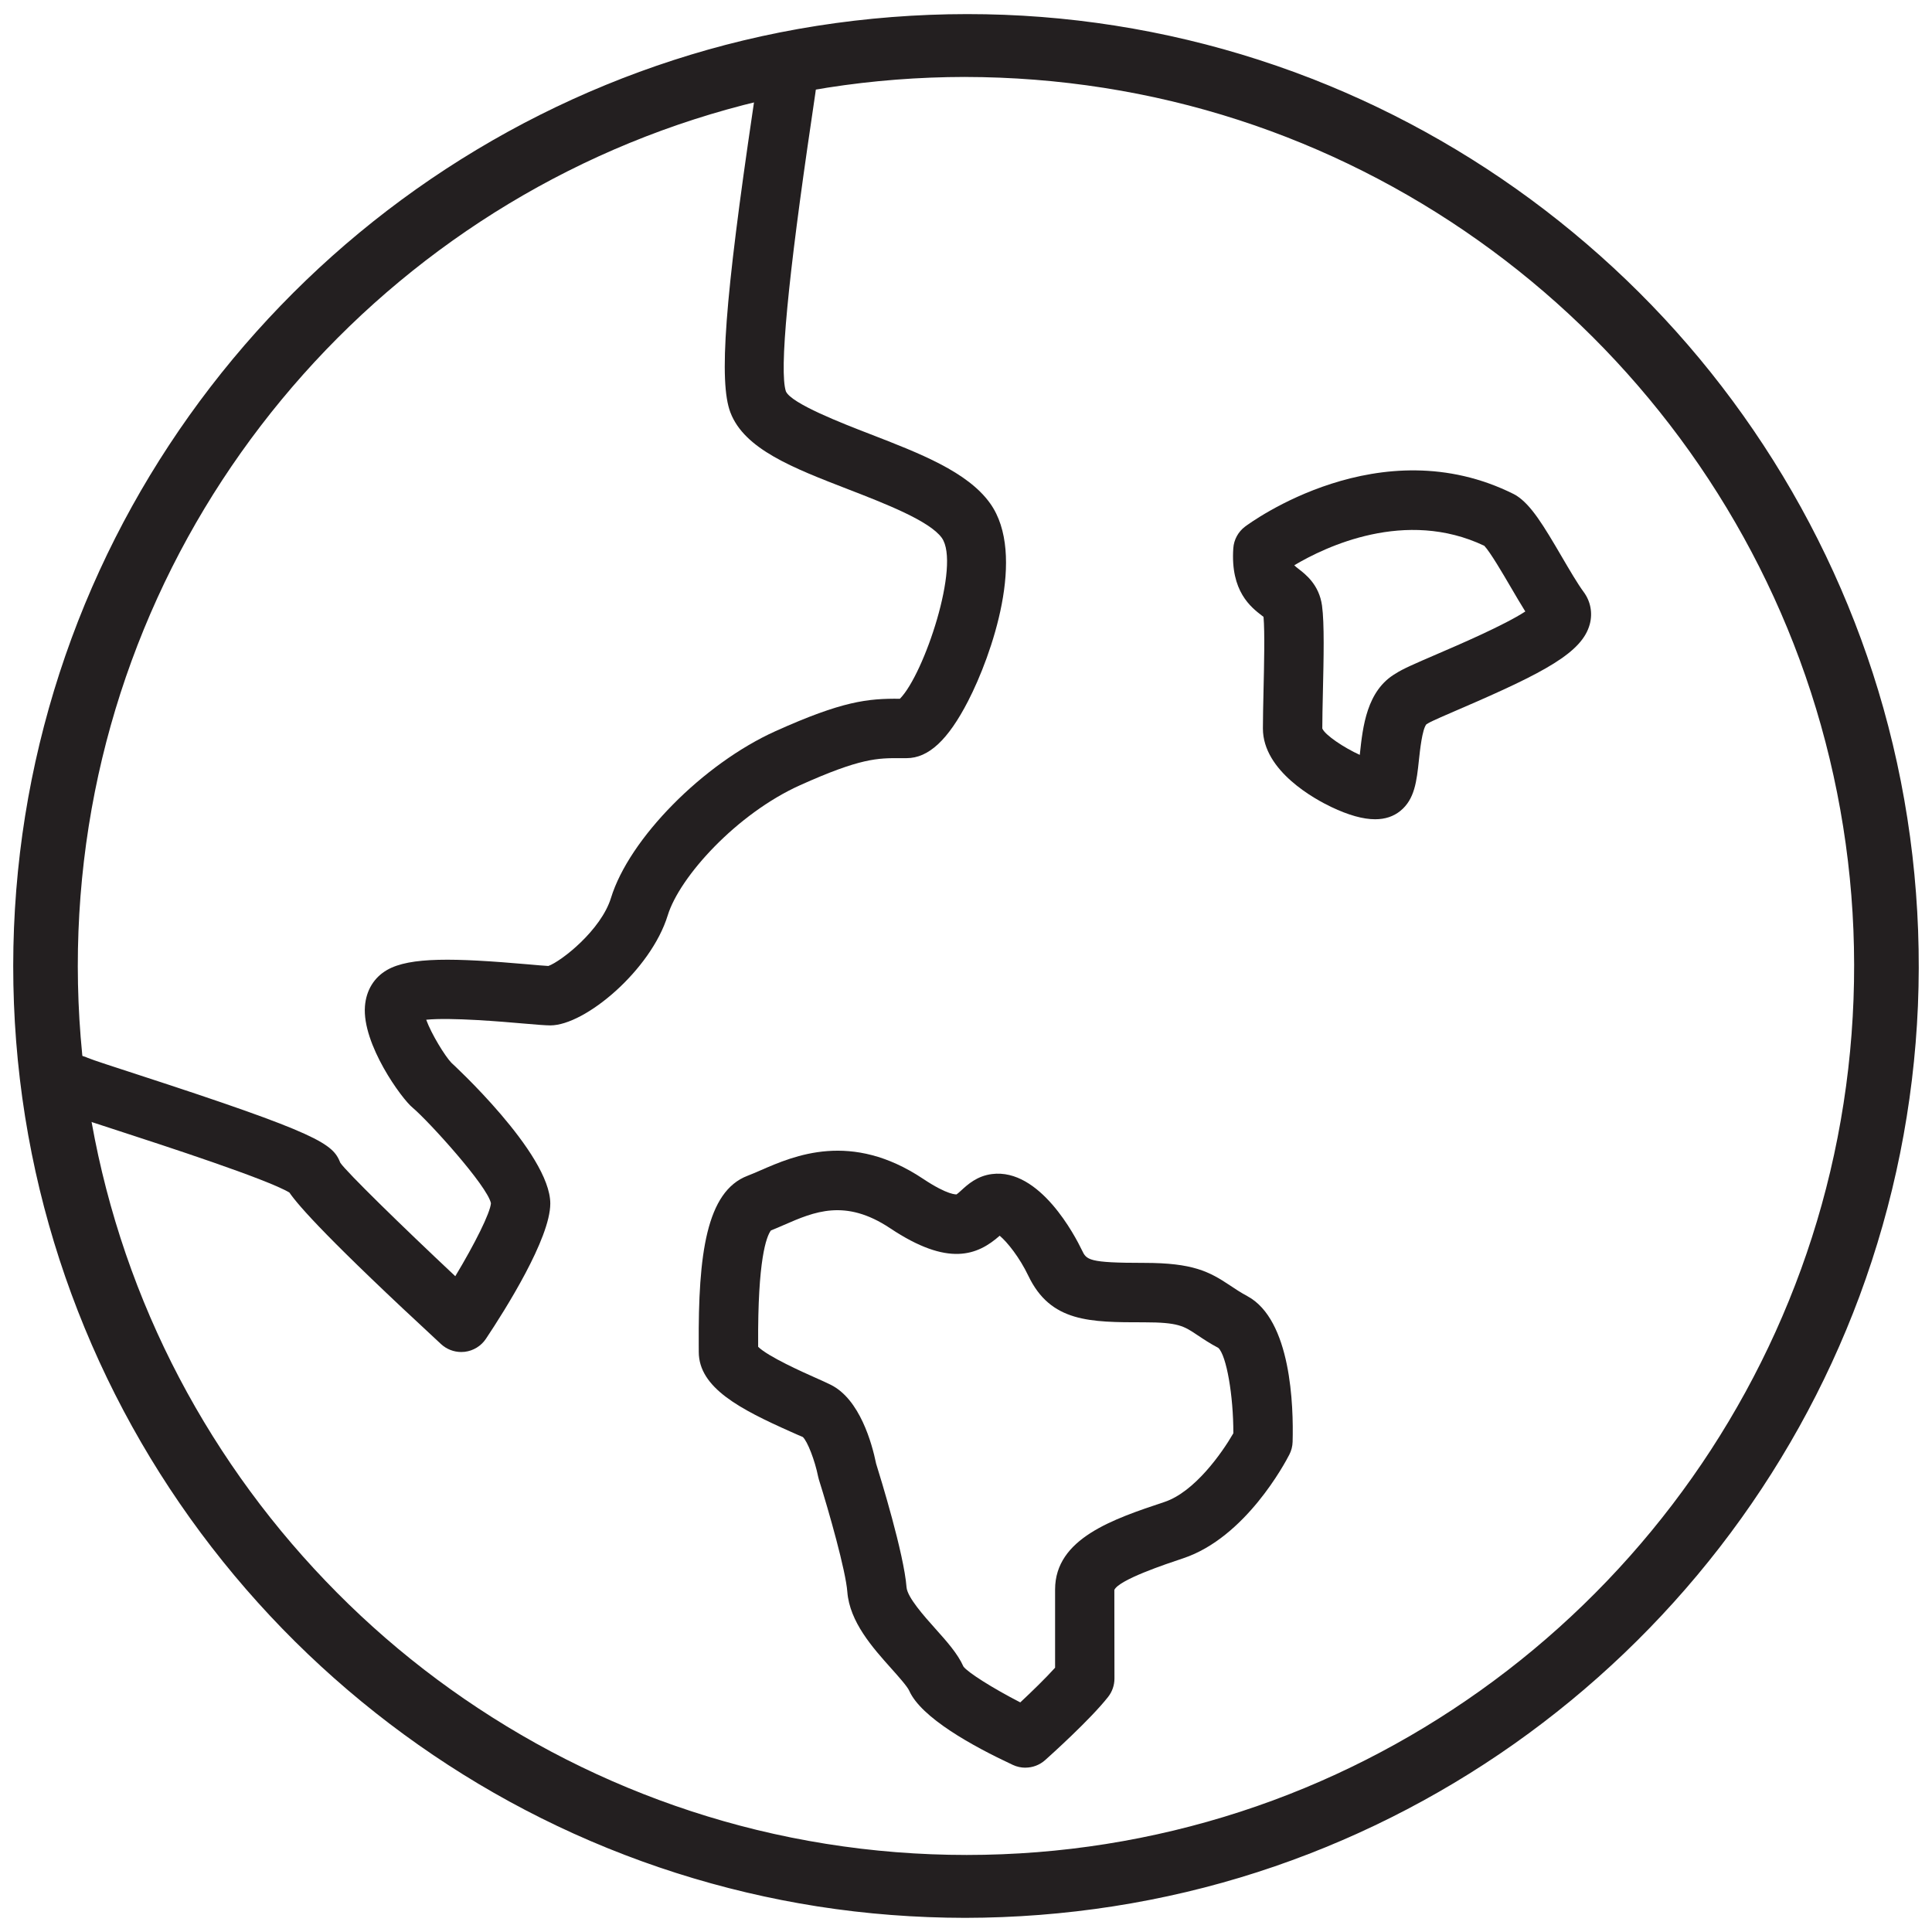
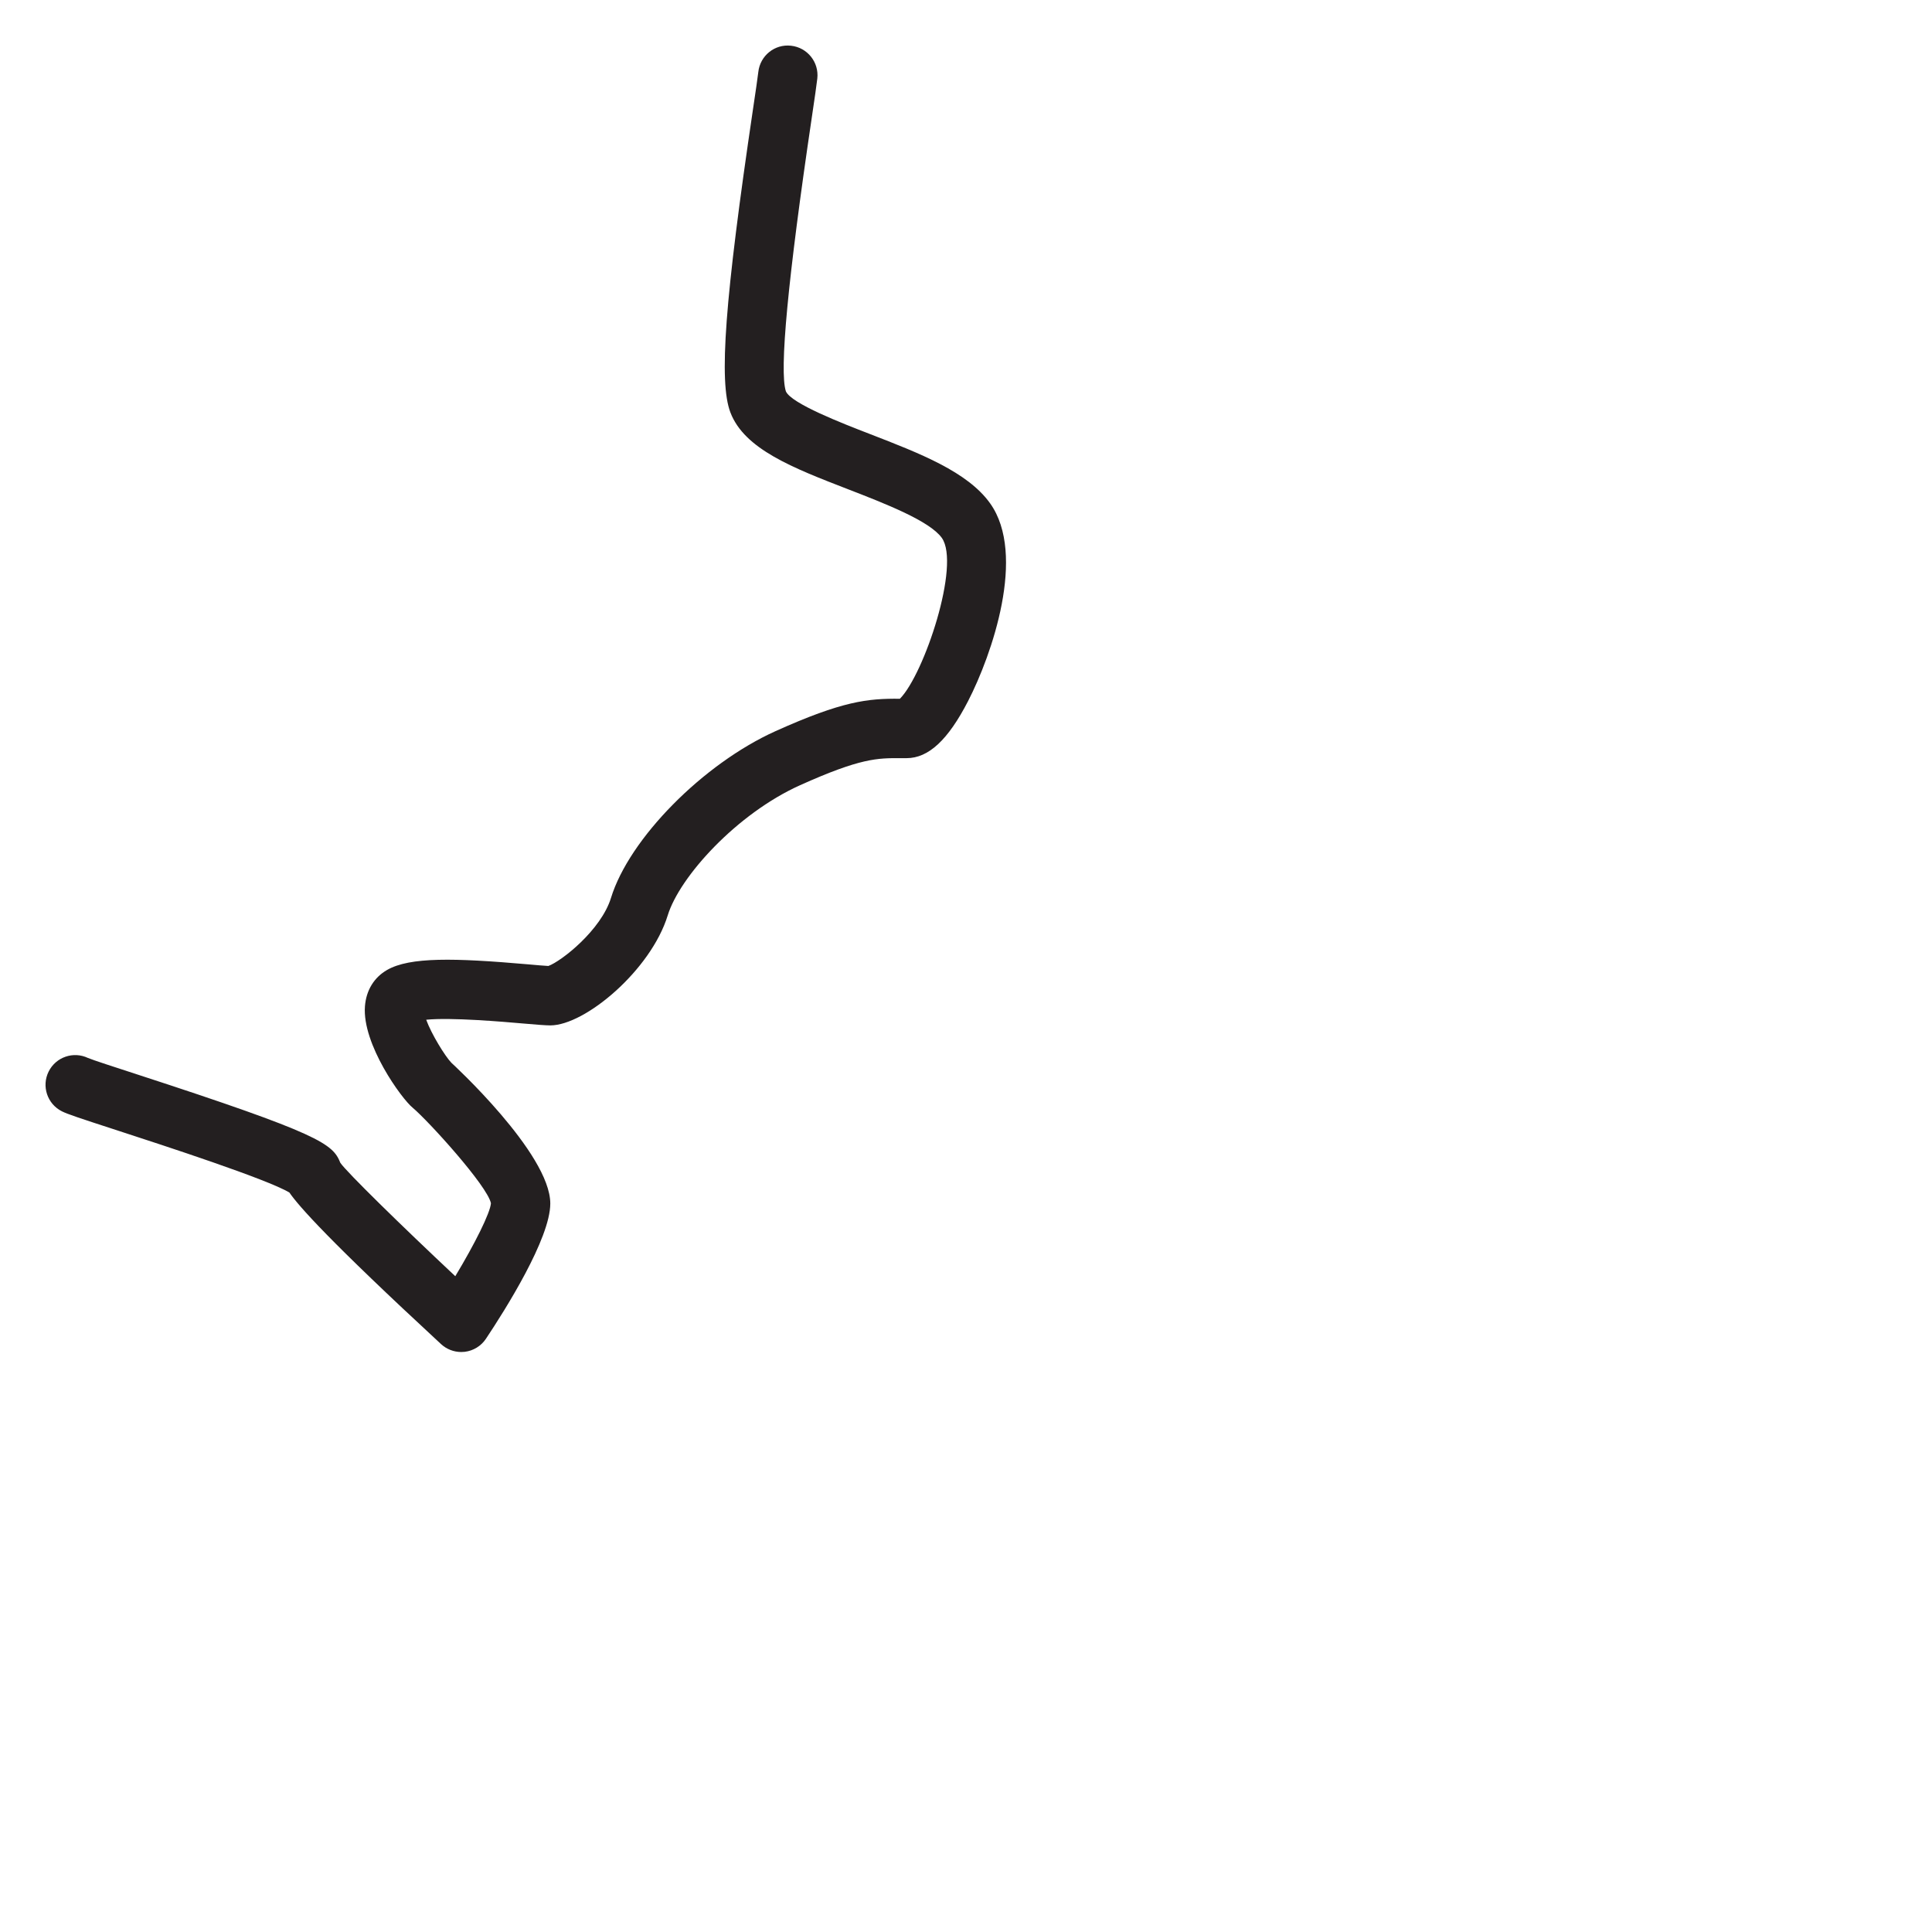
<svg xmlns="http://www.w3.org/2000/svg" id="Layer_1" viewBox="0 0 1080 1080">
  <defs>
    <style>.cls-1{fill:#231f20;}</style>
  </defs>
-   <path class="cls-1" d="m540,1071.14c-292.87,0-531.14-238.27-531.14-531.14S247.13,8.86,540,8.86s531.14,238.27,531.14,531.14-238.27,531.14-531.14,531.14Zm0-1029.08c-274.57,0-497.94,223.38-497.94,497.94s223.38,497.94,497.94,497.94,497.94-223.38,497.94-497.94S814.57,42.06,540,42.06Z" />
-   <path class="cls-1" d="m540.52,1070.16c-55.39-.08-110.6-8.62-163.31-25.72s-99.15-40.84-142.77-71.8c-43.2-30.65-81.76-67.76-114.09-109.72-32.72-42.47-58.97-89.86-77.51-140.16-19.03-51.64-29.88-106.23-32.09-161.22-2.23-55.25,4.11-110.81,18.95-164.09,14.4-51.69,36.79-101.08,66.04-146.07,29.06-44.69,64.88-85,105.85-119.11s86.89-61.94,136.06-82.35c50.83-21.09,104.94-34.07,159.79-38.42,56.05-4.45,112.8-.01,167.43,13.3s102.92,33.71,149.08,61.78,86.41,61.85,121.63,101.46c35.34,39.74,64.73,84.76,86.74,133.17,22.39,49.22,37.13,101.85,43.56,155.54,6.66,55.63,4.52,112.32-6.42,167.26-10.55,52.97-29.31,104.22-55.39,151.51-25.62,46.45-58.22,88.98-96.35,125.85-38.4,37.13-82.41,68.45-130.11,92.49-48.69,24.54-101.16,41.46-155.03,49.89-27.14,4.25-54.6,6.35-82.07,6.39-1.29,0-3,1.96-1.04,1.95,55.51-.08,110.88-8.56,163.72-25.64,51.02-16.48,99.47-40.74,143.28-71.65,43.44-30.65,82.28-67.79,114.83-109.82,32.94-42.52,59.43-89.98,78.17-140.41,19.31-51.98,30.34-106.91,32.66-162.31,2.34-56.06-4.11-112.46-19.32-166.47-14.65-52.03-37.37-101.73-67-146.93s-65.29-84.83-106.42-118.88c-41.18-34.1-87.46-61.94-136.89-82.3-51.02-21.02-105.31-33.91-160.32-38.2s-112.32.04-166.76,13.15c-52.43,12.62-102.83,33.34-149.05,61.11s-87.44,61.96-123.1,101.75c-35.61,39.73-65.27,84.79-87.55,133.28-22.92,49.86-37.99,103.24-44.53,157.72-6.72,56.02-4.53,113.16,6.57,168.48,10.7,53.35,29.73,104.94,56.13,152.51,26.12,47.07,59.42,90.11,98.37,127.28,38.56,36.79,82.58,67.81,130.27,91.6,48.6,24.25,100.86,40.93,154.52,49.34,27.27,4.27,54.85,6.35,82.44,6.39,1.29,0,3-1.95,1.04-1.95Z" />
-   <path class="cls-1" d="m540.52,41.08c-52.06.07-103.98,8.03-153.54,24.04-47.85,15.46-93.28,38.2-134.36,67.19s-77.15,63.56-107.67,102.97c-30.88,39.87-55.73,84.37-73.29,131.65-18.11,48.74-28.45,100.24-30.62,152.18-2.2,52.56,3.85,105.44,18.11,156.08,13.74,48.78,35.04,95.38,62.82,137.76,27.46,41.87,61.22,79.53,99.78,111.46s82,58.07,128.35,77.17,98.74,31.8,150.32,35.82,105.33-.04,156.39-12.33c49.17-11.84,96.43-31.27,139.78-57.31,42.95-25.8,81.98-58.1,115.42-95.41,33.39-37.26,61.2-79.5,82.09-124.96,21.49-46.74,35.62-96.8,41.75-147.88,6.3-52.53,4.24-106.09-6.16-157.97-10.03-50.02-27.88-98.39-52.63-143-24.49-44.13-55.71-84.48-92.22-119.32-36.15-34.49-77.42-63.58-122.14-85.89-45.57-22.74-94.58-38.39-144.9-46.27-25.57-4-51.42-5.95-77.29-5.99-1.29,0-3,1.95-1.04,1.95,51.92.07,103.68,8.08,153.08,24.11,47.69,15.47,92.94,38.29,133.82,67.3s76.64,63.52,106.94,102.85c30.67,39.81,55.28,84.23,72.66,131.39,17.84,48.4,28.01,99.58,30.09,151.12,2.09,51.8-3.85,103.89-17.77,153.83-13.5,48.45-34.49,94.76-61.91,136.92-27.24,41.89-60.81,79.67-99.21,111.64-38.35,31.92-81.45,58.06-127.54,77.19-47.64,19.77-98.34,31.93-149.76,36-52.53,4.17-105.72.01-156.92-12.46-49.21-11.99-96.47-31.6-139.74-57.91s-81-57.98-114.02-95.11c-33.13-37.25-60.68-79.45-81.32-124.83-20.99-46.14-34.81-95.49-40.84-145.82-6.25-52.14-4.23-105.28,6.02-156.79,9.89-49.65,27.47-97.69,51.92-142.03,24.01-43.54,54.57-83.41,90.32-117.97,35.99-34.8,77.23-64.16,121.94-86.69,45.63-23,94.8-38.86,145.29-46.76,25.44-3.98,51.17-5.95,76.92-5.99,1.29,0,3-1.96,1.04-1.95Z" />
  <path class="cls-1" d="m257.83,755.78c-4.15,0-8.19-1.56-11.27-4.41-62.8-58.04-79.67-77.27-84.78-84.73-12.4-7.46-70.36-26.32-95.63-34.55-22.43-7.29-28.46-9.31-31.53-10.85-8.19-4.1-11.52-14.07-7.41-22.27,4.05-8.1,13.82-11.44,22-7.55,2.65,1.12,15.14,5.18,27.21,9.1,102.87,33.47,109.57,38.85,113.84,49.51,3.55,5.2,33.88,34.88,64.25,63.38,11.02-18.29,19.52-35.38,19.93-40.79-2.02-9.76-34.78-45.82-43.68-53.34-6.2-4.96-28.4-35.61-26.75-56.8.7-8.91,5.1-16.1,12.39-20.28,12.76-7.31,37.52-6.73,78.7-3.14,5.03.44,9.06.82,11.45.92,7.21-2.6,29.44-19.99,35-38.05,10.2-33.17,51.5-75,92.04-93.25,37.33-16.79,51.46-18.26,69.46-18.07,13.57-13.7,34.03-75.09,23.43-89.93-6.81-9.53-31.96-19.26-52.15-27.09-31.24-12.08-58.21-22.52-66.03-43.04-6.56-17.19-3.13-63.17,12.65-169.63,1.49-10.04,2.59-17.44,2.96-20.7,1.01-9.12,9.21-15.73,18.32-14.66,9.11,1.01,15.67,9.21,14.66,18.32-.38,3.44-1.53,11.27-3.1,21.9-13.37,90.2-18.24,141.68-14.46,153,3.01,6.83,31.61,17.9,46.97,23.84,28.08,10.87,54.61,21.14,67.19,38.75,20.49,28.68.92,84.81-12.29,110.48-11.22,21.8-22.16,31.96-34.4,31.96h-3.21c-13.02-.06-22.41-.14-56.38,15.14-35.26,15.87-67.27,51.07-73.94,72.74-9.39,30.51-46.11,61.51-65.65,61.51-2.59,0-8.18-.45-15.41-1.08-10.74-.94-40.12-3.49-53.95-2.08,2.89,7.97,10.5,20.34,14.07,24.05h0s55.29,50.62,55.29,78.7c0,19.52-25.16,59.37-35.98,75.6-2.69,4.04-7.03,6.7-11.85,7.28-.66.07-1.31.11-1.96.11Zm-94.87-88.36h.17-.17Z" />
-   <path class="cls-1" d="m768.73,457.97c-6.78,0-14.9-2.28-24.48-6.84-8.98-4.26-38.28-20.05-38.28-43.91,0-5.77.17-13.28.35-21.26.32-13.94.75-32.66,0-41.14-.26-.19-.53-.39-.79-.59-6.21-4.76-17.76-13.62-16.11-37.73.32-4.81,2.74-9.25,6.6-12.14,3.05-2.28,75.48-55.51,150.17-18.17.56.28,1.1.59,1.63.93,8.15,5.3,14.9,16.42,25.24,34.12,4.32,7.38,8.79,15.03,12.26,19.73,3.83,5.19,5.06,11.76,3.36,18.02-4.24,15.66-24.77,26.72-72.24,47.15-7.14,3.07-16.03,6.9-18.11,8.17-.16.1-.63.4-1.01.62-2.32,2.95-3.53,14.39-4.13,19.95-1.26,11.74-2.33,21.88-10.37,28.41-3.82,3.11-8.5,4.68-14.1,4.68Zm-45.22-141.98c.52.58,1.24,1.14,2.22,1.9,4.08,3.13,11.69,8.96,13.29,20.69,1.36,9.96.92,29.36.49,48.13-.17,7.7-.34,14.94-.34,20.5,1.48,3.69,12.25,10.83,20.96,14.77.02-.21.04-.42.06-.62,1.6-14.99,3.78-35.42,20.03-44.87,3.89-2.54,10.27-5.32,23.09-10.84,12.11-5.2,37.68-16.21,49.34-23.83-2.68-4.29-5.43-8.99-8.27-13.84-4.28-7.32-11.29-19.3-14.66-22.89-44.06-20.96-88.82.54-106.23,10.9Zm73.48,89.15s-.08.05-.11.06c.03-.02.07-.04.11-.06Zm-8.02-14.52h.16-.16Z" />
-   <path class="cls-1" d="m573.2,988.15c-2.38,0-4.77-.51-7.02-1.56-22.73-10.6-51.24-26.41-57.94-41.5-1.08-2.42-6.28-8.23-10.09-12.49-10.33-11.55-23.2-25.93-24.49-42.77-.91-11.86-10.22-44.74-15.88-62.68-.18-.58-.34-1.18-.45-1.77-1.8-9.01-5.96-19.74-8.56-22.09-.99-.38-3.58-1.53-6.62-2.89-28.2-12.55-51.53-24.57-51.53-44.64l-.02-3.96c-.32-50.39,4.21-85.75,27.3-94.54,2.24-.85,4.62-1.9,7.15-2.99,18.97-8.28,50.75-22.11,90.96,4.69,14,9.34,18.69,8.71,18.74,8.7.39-.2,1.78-1.48,2.71-2.32,3.48-3.19,8.74-7.99,17.08-9.04,26.74-3.35,46.55,34.82,50.23,42.5,2.63,5.5,3.43,7.16,34.83,7.16,27.2,0,36.32,4.8,48.12,12.69,2.63,1.77,5.58,3.75,9.54,5.89,24.52,13.2,25.88,61.37,25.32,81.47-.06,2.46-.69,4.89-1.81,7.09-2.42,4.72-24.54,46.39-59.33,57.99-9.81,3.27-35.85,11.95-38.51,17.68l.06,49.57c0,3.71-1.25,7.33-3.54,10.24-9.93,12.66-32.64,33.05-35.2,35.33-3.1,2.78-7.06,4.22-11.05,4.22Zm-83.49-170.11c2.52,8.05,15.62,50.57,17.05,69.25.44,5.63,9.89,16.2,16.14,23.19,6.42,7.17,12.48,13.95,15.67,21.13,2.46,3.32,16.31,12.09,31.77,20.04,6.3-5.89,14.11-13.45,19.46-19.39v-43.71c0-28.55,32.48-39.39,61.14-48.94,16.81-5.6,32.09-27.26,38.51-38.4.04-21.03-3.83-43.53-8.42-47.74-4.61-2.42-8.4-4.95-11.78-7.21-7.48-5.01-10.58-7.08-29.65-7.08-30.38,0-52.32,0-64.77-26.04-4.9-10.24-11.71-18.77-16-22.36-12.42,10.95-28.7,17.52-61.22-4.18-25.14-16.76-42.51-9.19-59.3-1.88-2.58,1.13-5.02,2.19-7.36,3.11-2.54,3.42-7.44,16.21-7.14,63.77v1.27c5.66,5.55,25.15,14.23,31.85,17.21,3.59,1.6,6.65,2.97,8.78,4.04,16.21,8.11,22.98,32.71,25.28,43.91Zm-65.89-62.34v.08-.08Zm7.54-68.37h0Z" />
</svg>